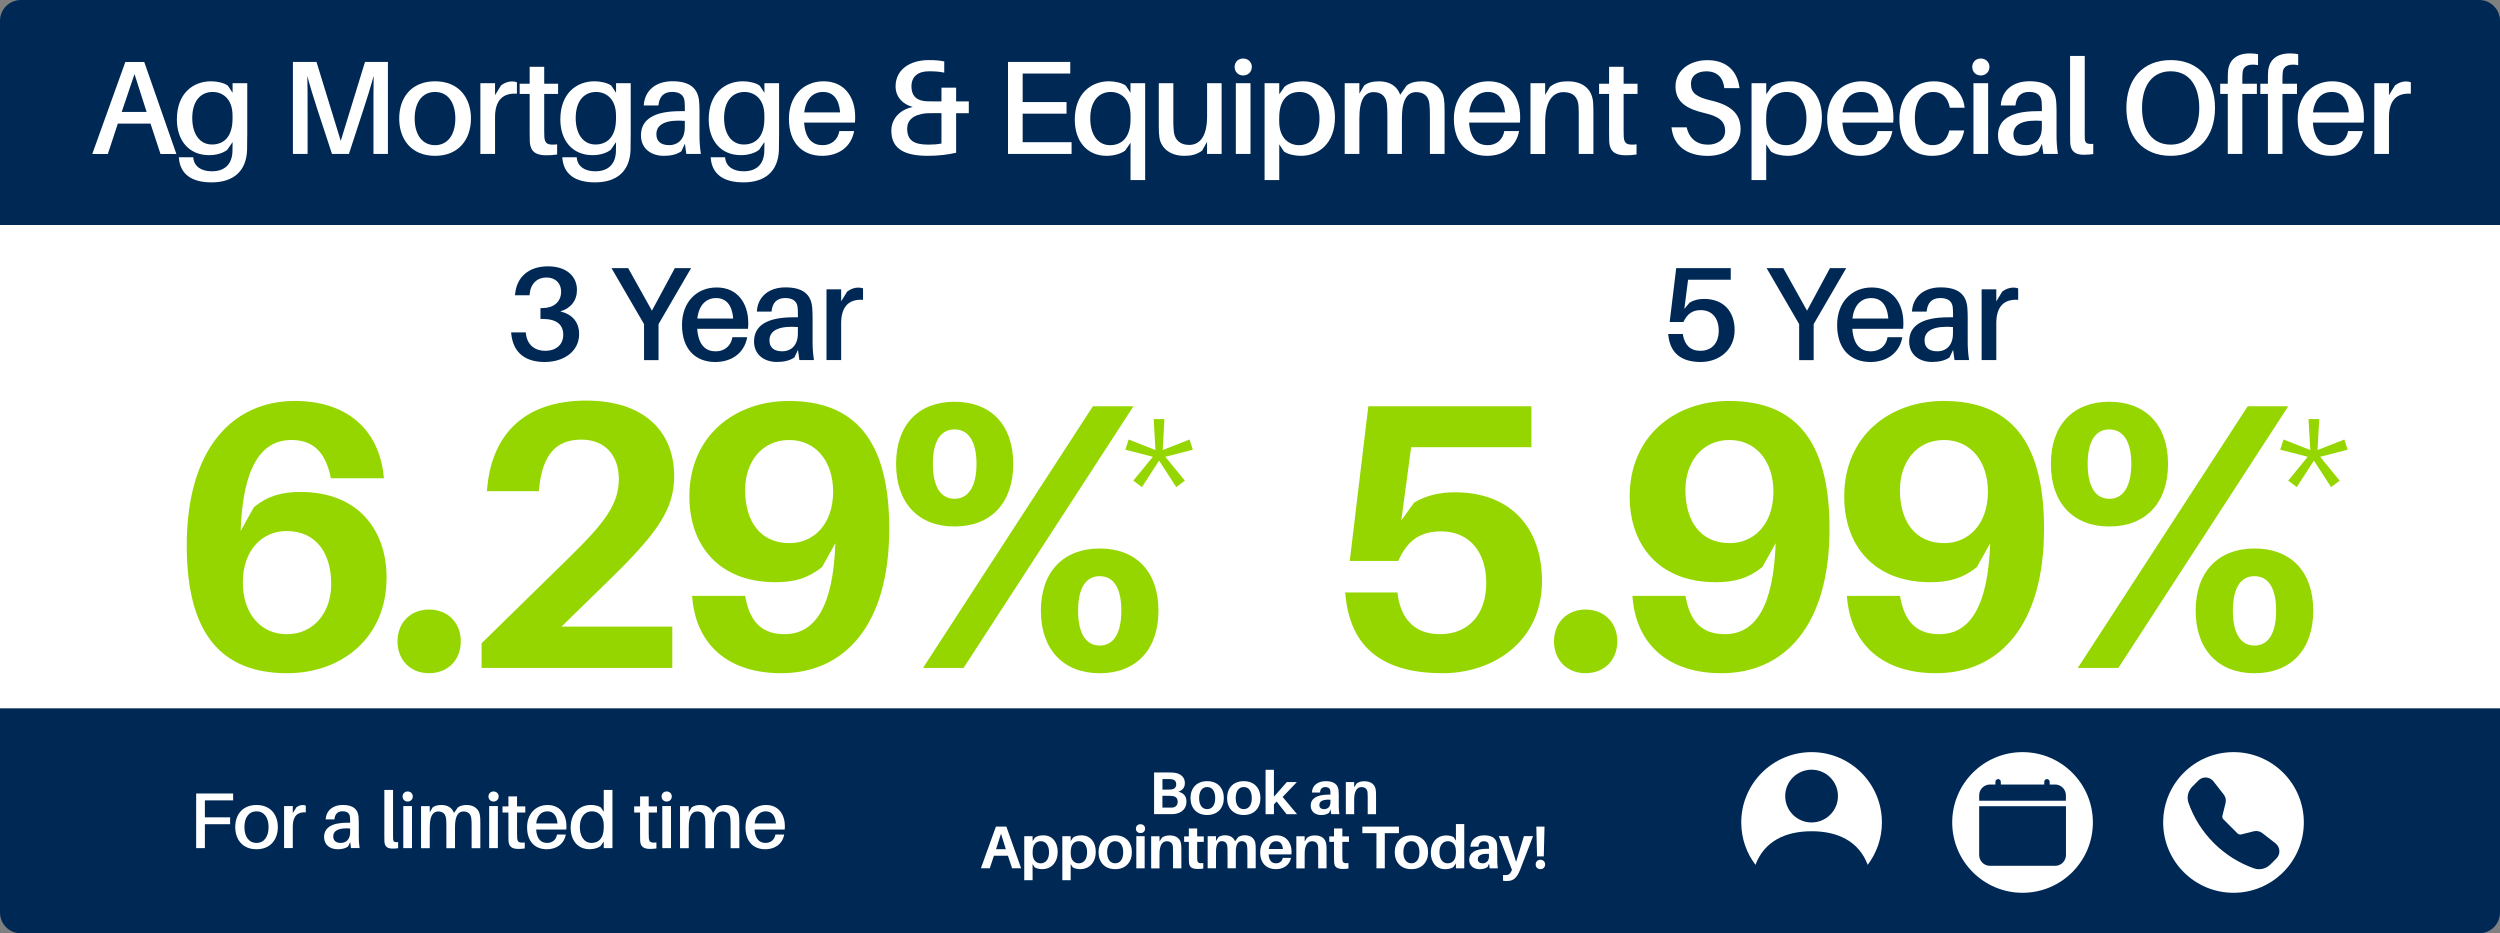
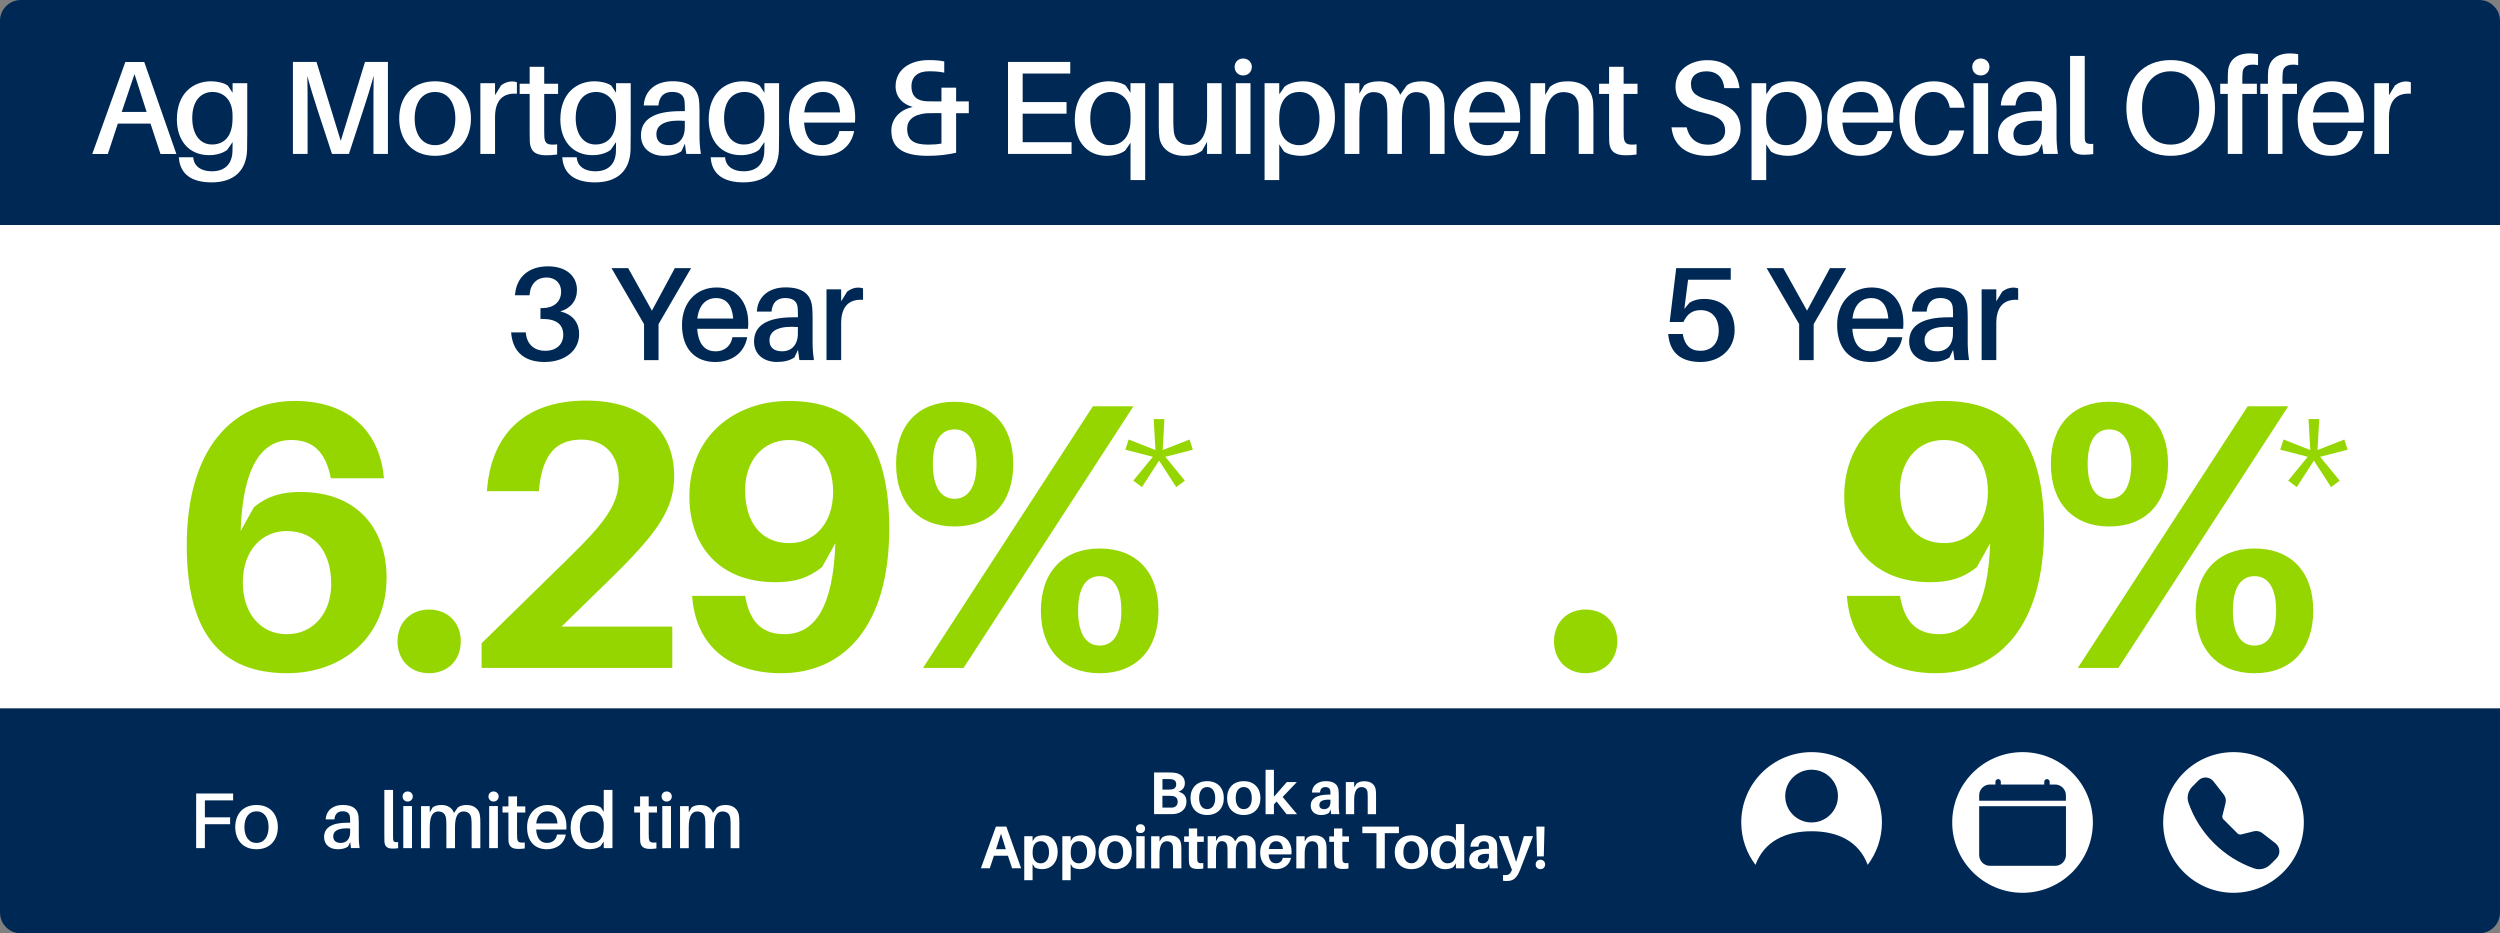
<svg xmlns="http://www.w3.org/2000/svg" version="1.1" x="0px" y="0px" viewBox="0 0 600 224" style="enable-background:new 0 0 600 224;" xml:space="preserve">
  <rect x="0" y="0" width="600" height="224" fill="#808080" stroke="none" />
  <style type="text/css">
	.st0{fill:#002855;}
	.st1{fill:#FFFFFF;}
	.st2{fill:#95D600;}
	.st3{display:none;}
	.st4{display:inline;}
</style>
  <g id="Image">
    <path class="st0" d="M595,224H5c-2.76,0-5-2.24-5-5V5c0-2.76,2.24-5,5-5h590c2.76,0,5,2.24,5,5v214C600,221.76,597.76,224,595,224z   " />
    <rect y="54" class="st1" width="600" height="116" />
    <g>
      <path class="st1" d="M49.17,196.16h6.06v1.65h-6.06v5.74h-2.09v-13.11h8.87v1.65h-6.78V196.16z" />
      <path class="st1" d="M66.68,198.5c0,2.94-1.73,5.32-5.11,5.32c-3.4,0-5.11-2.38-5.11-5.32c0-2.95,1.71-5.3,5.11-5.3    C64.95,193.2,66.68,195.56,66.68,198.5z M64.46,198.5c0-2.28-1.06-3.78-2.89-3.78c-1.84,0-2.91,1.5-2.91,3.78    c0,2.28,1.06,3.8,2.91,3.8C63.39,202.3,64.46,200.78,64.46,198.5z" />
-       <path class="st1" d="M73.39,193.33v1.63c-1.92-0.13-3.12,0.86-3.12,3.34v5.24h-2.09v-10.09h2.09v1.71l0.85-1.39    c0.46-0.36,1.04-0.57,1.56-0.57C72.97,193.22,73.18,193.26,73.39,193.33z" />
      <path class="st1" d="M84.05,202.09l-0.51,1.08c-0.68,0.48-1.56,0.65-2.51,0.65c-1.79,0-3.25-1.03-3.25-2.91    c0-2.24,1.79-3.46,5.6-3.46h0.65v-0.25c0-0.38,0-0.72-0.04-1.1c-0.06-0.82-0.57-1.39-1.77-1.39c-1.22,0-1.84,0.68-1.96,1.94h-2.09    c0.13-2.2,1.79-3.46,4.08-3.46c2.6,0,3.63,1.1,3.8,2.81c0.04,0.42,0.06,0.95,0.06,1.42v3.55c0,0.76,0.04,1.44,0.19,2.56h-2.07    L84.05,202.09z M84.03,199.77v-0.93c-2.45-0.19-4.05,0.36-4.05,1.9c0,1.06,0.7,1.56,1.8,1.56    C83.1,202.3,84.03,201.41,84.03,199.77z" />
      <path class="st1" d="M94.33,200.48c0,0.34,0,0.65,0.02,0.95c0.04,0.57,0.3,0.76,1.2,0.68v1.46c-0.42,0.06-0.89,0.09-1.37,0.09    c-1.1,0-1.84-0.4-1.92-1.69c-0.02-0.38-0.02-0.84-0.02-1.44v-10.94h2.09V200.48z" />
      <path class="st1" d="M99.07,191.15c0,0.7-0.53,1.22-1.23,1.22c-0.7,0-1.22-0.51-1.22-1.22c0-0.68,0.51-1.2,1.22-1.2    C98.54,189.95,99.07,190.46,99.07,191.15z M96.79,203.55v-10.09h2.09v10.09H96.79z" />
      <path class="st1" d="M115.28,197.46v6.1h-2.09v-5.34c0-0.76-0.02-1.31-0.08-1.82c-0.13-1.08-0.8-1.65-1.88-1.65    c-1.22,0-2.03,1.01-2.03,3.74v5.07h-2.07v-5.34c0-0.76-0.02-1.31-0.08-1.82c-0.15-1.08-0.8-1.65-1.88-1.65    c-1.23,0-2.03,1.01-2.03,3.74v5.07h-2.09v-10.09h2.09v1.5l0.68-1.18c0.53-0.42,1.23-0.59,2.15-0.59c1.6,0,2.6,0.8,2.98,1.92    l0.93-1.33c0.55-0.42,1.25-0.59,2.15-0.59c1.86,0,2.93,1.08,3.15,2.47C115.26,196.18,115.28,196.64,115.28,197.46z" />
      <path class="st1" d="M119.68,191.15c0,0.7-0.53,1.22-1.23,1.22c-0.7,0-1.22-0.51-1.22-1.22c0-0.68,0.51-1.2,1.22-1.2    C119.14,189.95,119.68,190.46,119.68,191.15z M117.4,203.55v-10.09h2.09v10.09H117.4z" />
      <path class="st1" d="M124.1,200.29c0,0.34,0,0.57,0.02,0.84c0.08,0.99,0.46,1.2,1.82,1.06v1.44c-0.53,0.08-1.03,0.11-1.54,0.11    c-1.58,0-2.26-0.59-2.36-1.92c-0.02-0.34-0.02-0.78-0.02-1.35V195h-1.42v-1.46h1.42v-2.41h2.07v2.41h1.98V195h-1.98V200.29z" />
      <path class="st1" d="M135.91,199.09h-7.24c0.17,2.41,1.27,3.21,2.64,3.21c1.22,0,2.17-0.74,2.37-2.01h2.11    c-0.44,2.39-2.36,3.53-4.56,3.53c-2.7,0-4.73-1.71-4.73-5.28c0-3.19,2.03-5.34,4.94-5.34c2.93,0,4.5,2.2,4.5,5.05    C135.95,198.44,135.95,198.73,135.91,199.09z M128.69,197.63h5.11c-0.15-1.86-0.97-2.91-2.43-2.91    C129.95,194.72,128.92,195.69,128.69,197.63z" />
      <path class="st1" d="M146.99,203.55h-2.09v-1.6l-0.76,1.1c-0.57,0.46-1.61,0.76-2.64,0.76c-2.89,0-4.54-2.19-4.54-5.15    c0-3.69,2.28-5.47,4.88-5.47c0.84,0,1.88,0.23,2.39,0.63l0.67,1.01v-5.24h2.09V203.55z M144.9,198.61v-0.53    c0-2.45-1.48-3.36-2.83-3.36c-1.65,0-2.91,1.27-2.91,3.78c0,2.18,1.01,3.8,2.81,3.8C143.55,202.3,144.9,201.31,144.9,198.61z" />
      <path class="st1" d="M155.7,200.29c0,0.34,0,0.57,0.02,0.84c0.08,0.99,0.46,1.2,1.82,1.06v1.44c-0.53,0.08-1.03,0.11-1.54,0.11    c-1.58,0-2.26-0.59-2.36-1.92c-0.02-0.34-0.02-0.78-0.02-1.35V195h-1.42v-1.46h1.42v-2.41h2.07v2.41h1.98V195h-1.98V200.29z" />
      <path class="st1" d="M161.23,191.15c0,0.7-0.53,1.22-1.23,1.22c-0.7,0-1.22-0.51-1.22-1.22c0-0.68,0.51-1.2,1.22-1.2    C160.7,189.95,161.23,190.46,161.23,191.15z M158.95,203.55v-10.09h2.09v10.09H158.95z" />
      <path class="st1" d="M177.44,197.46v6.1h-2.09v-5.34c0-0.76-0.02-1.31-0.08-1.82c-0.13-1.08-0.8-1.65-1.88-1.65    c-1.22,0-2.03,1.01-2.03,3.74v5.07h-2.07v-5.34c0-0.76-0.02-1.31-0.08-1.82c-0.15-1.08-0.8-1.65-1.88-1.65    c-1.23,0-2.03,1.01-2.03,3.74v5.07h-2.09v-10.09h2.09v1.5l0.68-1.18c0.53-0.42,1.23-0.59,2.15-0.59c1.6,0,2.6,0.8,2.98,1.92    l0.93-1.33c0.55-0.42,1.25-0.59,2.15-0.59c1.86,0,2.92,1.08,3.15,2.47C177.42,196.18,177.44,196.64,177.44,197.46z" />
-       <path class="st1" d="M188.33,199.09h-7.24c0.17,2.41,1.27,3.21,2.64,3.21c1.22,0,2.17-0.74,2.37-2.01h2.11    c-0.44,2.39-2.36,3.53-4.56,3.53c-2.7,0-4.73-1.71-4.73-5.28c0-3.19,2.03-5.34,4.94-5.34c2.93,0,4.5,2.2,4.5,5.05    C188.37,198.44,188.37,198.73,188.33,199.09z M181.11,197.63h5.11c-0.15-1.86-0.97-2.91-2.43-2.91    C182.37,194.72,181.34,195.69,181.11,197.63z" />
    </g>
    <g>
      <path class="st1" d="M284.75,192.41c0,1.86-1.41,2.74-2.74,2.93c-0.51,0.06-0.83,0.06-1.39,0.06h-3.64v-10h3.58    c0.51,0,0.8,0,1.29,0.06c1.62,0.2,2.52,1.15,2.52,2.49c0,1.03-0.55,1.71-1.55,2.06C284.12,190.34,284.75,191.12,284.75,192.41z     M278.98,189.5h1.51c0.25,0,0.48-0.01,0.71-0.04c0.73-0.12,1.09-0.52,1.09-1.25c0-0.75-0.46-1.12-1.13-1.2    c-0.23-0.03-0.49-0.04-0.72-0.04h-1.45V189.5z M282.65,192.43c0-0.93-0.57-1.32-1.29-1.39c-0.25-0.03-0.48-0.04-0.71-0.04h-1.67    v2.83h1.74c0.23,0,0.48,0,0.67-0.01C282.09,193.75,282.65,193.27,282.65,192.43z" />
      <path class="st1" d="M293.72,191.54c0,2.33-1.44,4.06-4,4.06c-2.57,0-4-1.73-4-4.06c0-2.35,1.44-4.06,4-4.06    C292.29,187.48,293.72,189.19,293.72,191.54z M291.65,191.54c0-1.67-0.73-2.65-1.93-2.65s-1.93,0.99-1.93,2.65    c0,1.65,0.72,2.65,1.93,2.65S291.65,193.19,291.65,191.54z" />
      <path class="st1" d="M302.5,191.54c0,2.33-1.44,4.06-4,4.06c-2.57,0-4-1.73-4-4.06c0-2.35,1.44-4.06,4-4.06    C301.06,187.48,302.5,189.19,302.5,191.54z M300.43,191.54c0-1.67-0.73-2.65-1.93-2.65s-1.93,0.99-1.93,2.65    c0,1.65,0.72,2.65,1.93,2.65S300.43,193.19,300.43,191.54z" />
      <path class="st1" d="M305.74,193.05v2.35h-2v-10.65h2v6.46l3.1-3.52h2.41l-3.42,3.58l3.46,4.13h-2.52l-2.39-3.04L305.74,193.05z" />
      <path class="st1" d="M319.34,194.27l-0.38,0.83c-0.54,0.36-1.19,0.51-1.91,0.51c-1.33,0-2.48-0.78-2.48-2.25    c0-1.7,1.45-2.65,4.25-2.65h0.49v-0.16c0-0.23,0-0.46-0.03-0.72c-0.06-0.54-0.41-0.93-1.19-0.93c-0.8,0-1.23,0.46-1.29,1.3    l-1.94,0.01c0.06-1.74,1.46-2.73,3.31-2.73c2.16,0,2.97,0.94,3.09,2.28c0.03,0.36,0.04,0.77,0.04,1.19v2.49    c0,0.58,0.03,1.1,0.15,1.96h-1.96L319.34,194.27z M319.31,192.56v-0.62c-1.59-0.12-2.67,0.25-2.67,1.26c0,0.68,0.46,1,1.17,1    C318.63,194.19,319.31,193.63,319.31,192.56z" />
      <path class="st1" d="M330.25,191.05v4.35h-2v-4.07c0-0.32,0-0.68-0.03-1.07c-0.06-0.81-0.51-1.36-1.48-1.36s-1.74,0.84-1.74,2.99    v3.52h-2v-7.71h2v1.25l0.59-0.91c0.55-0.39,1.12-0.54,1.86-0.54c1.64,0,2.58,0.81,2.74,2.16    C330.24,190.03,330.25,190.43,330.25,191.05z" />
      <path class="st1" d="M238.54,205.38l-1,3.01h-2.13l3.61-10h2.51l3.54,10h-2.17l-0.99-3.01H238.54z M239.05,203.8h2.35l-1.16-3.7    L239.05,203.8z" />
      <path class="st1" d="M253.84,204.4c0,2.78-1.71,4.2-3.7,4.2c-0.64,0-1.42-0.16-1.81-0.43l-0.51-0.8v3.87h-2v-10.55h2v1.17    l0.58-0.84c0.43-0.35,1.22-0.54,2-0.54C252.56,200.48,253.84,202.12,253.84,204.4z M251.77,204.53c0-1.58-0.75-2.64-1.94-2.64    c-1.1,0-2,0.68-2,2.57v0.36c0,1.75,1,2.38,1.93,2.38C250.91,207.19,251.77,206.31,251.77,204.53z" />
      <path class="st1" d="M262.98,204.4c0,2.78-1.71,4.2-3.7,4.2c-0.64,0-1.42-0.16-1.81-0.43l-0.51-0.8v3.87h-2v-10.55h2v1.17    l0.58-0.84c0.43-0.35,1.22-0.54,2-0.54C261.71,200.48,262.98,202.12,262.98,204.4z M260.91,204.53c0-1.58-0.75-2.64-1.94-2.64    c-1.1,0-2,0.68-2,2.57v0.36c0,1.75,1,2.38,1.93,2.38C260.05,207.19,260.91,206.31,260.91,204.53z" />
      <path class="st1" d="M271.65,204.54c0,2.33-1.44,4.06-4,4.06c-2.57,0-4-1.73-4-4.06c0-2.35,1.44-4.06,4-4.06    C270.21,200.48,271.65,202.19,271.65,204.54z M269.57,204.54c0-1.67-0.73-2.65-1.93-2.65s-1.93,0.99-1.93,2.65    c0,1.65,0.72,2.65,1.93,2.65S269.57,206.19,269.57,204.54z" />
      <path class="st1" d="M274.82,198.87c0,0.64-0.45,1.06-1.1,1.06s-1.1-0.42-1.1-1.06c0-0.62,0.45-1.06,1.1-1.06    S274.82,198.25,274.82,198.87z M272.72,208.4v-7.71h2v7.71H272.72z" />
      <path class="st1" d="M283.53,204.05v4.35h-2v-4.07c0-0.32,0-0.68-0.03-1.07c-0.06-0.81-0.51-1.36-1.48-1.36s-1.74,0.84-1.74,2.99    v3.52h-2v-7.71h2v1.25l0.59-0.91c0.55-0.39,1.12-0.54,1.86-0.54c1.64,0,2.58,0.81,2.74,2.16    C283.52,203.03,283.53,203.43,283.53,204.05z" />
      <path class="st1" d="M287.33,205.63c0,0.26,0,0.48,0.01,0.68c0.06,0.75,0.33,0.93,1.45,0.84v1.3c-0.45,0.07-0.87,0.1-1.32,0.1    c-1.49,0-2.03-0.49-2.12-1.58c-0.03-0.35-0.03-0.68-0.03-1.12v-3.8h-1.13v-1.32h1.13v-1.9h2v1.9h1.59v1.32h-1.59V205.63z" />
      <path class="st1" d="M301.37,203.8v4.59h-2v-4.02c0-0.45-0.01-0.87-0.06-1.26c-0.1-0.8-0.54-1.23-1.3-1.23    c-0.9,0-1.41,0.77-1.41,2.55v3.96h-1.99v-4.02c0-0.45-0.01-0.87-0.06-1.26c-0.1-0.8-0.55-1.23-1.32-1.23    c-0.9,0-1.39,0.77-1.39,2.55v3.96h-2v-7.71h2v1.17l0.57-0.93c0.44-0.3,0.94-0.45,1.64-0.45c1.26,0,2.06,0.62,2.36,1.46l0.75-1.02    c0.44-0.3,0.96-0.45,1.65-0.45c1.46,0,2.3,0.86,2.48,1.91C301.35,202.79,301.37,203.18,301.37,203.8z" />
      <path class="st1" d="M309.94,205.06h-5.48c0.13,1.62,0.86,2.13,1.78,2.13c0.85,0,1.48-0.48,1.61-1.3h2    c-0.39,1.8-1.84,2.71-3.65,2.71c-2.12,0-3.75-1.32-3.75-4.03c0-2.36,1.55-4.09,3.91-4.09s3.61,1.8,3.61,3.9    C309.97,204.57,309.97,204.8,309.94,205.06z M304.52,203.76h3.39c-0.13-1.22-0.68-1.87-1.64-1.87    C305.34,201.89,304.69,202.48,304.52,203.76z" />
      <path class="st1" d="M318.37,204.05v4.35h-2v-4.07c0-0.32,0-0.68-0.03-1.07c-0.06-0.81-0.51-1.36-1.48-1.36s-1.74,0.84-1.74,2.99    v3.52h-2v-7.71h2v1.25l0.59-0.91c0.55-0.39,1.12-0.54,1.86-0.54c1.64,0,2.58,0.81,2.74,2.16    C318.35,203.03,318.37,203.43,318.37,204.05z" />
      <path class="st1" d="M322.17,205.63c0,0.26,0,0.48,0.01,0.68c0.06,0.75,0.33,0.93,1.45,0.84v1.3c-0.45,0.07-0.87,0.1-1.32,0.1    c-1.49,0-2.03-0.49-2.12-1.58c-0.03-0.35-0.03-0.68-0.03-1.12v-3.8h-1.13v-1.32h1.13v-1.9h2v1.9h1.59v1.32h-1.59V205.63z" />
      <path class="st1" d="M332.35,199.96v8.44h-2v-8.44h-3.39v-1.57h8.78v1.57H332.35z" />
      <path class="st1" d="M342.74,204.54c0,2.33-1.44,4.06-4,4.06c-2.57,0-4-1.73-4-4.06c0-2.35,1.44-4.06,4-4.06    C341.31,200.48,342.74,202.19,342.74,204.54z M340.67,204.54c0-1.67-0.72-2.65-1.93-2.65c-1.2,0-1.93,0.99-1.93,2.65    c0,1.65,0.72,2.65,1.93,2.65C339.95,207.19,340.67,206.19,340.67,204.54z" />
      <path class="st1" d="M351.42,208.4h-2v-1.19l-0.58,0.86c-0.43,0.33-1.22,0.54-2,0.54c-2.16,0-3.44-1.64-3.44-3.91    c0-2.8,1.71-4.2,3.7-4.2c0.64,0,1.42,0.16,1.81,0.44l0.51,0.8v-3.97h2V208.4z M349.42,204.63v-0.38c0-1.74-1-2.36-1.93-2.36    c-1.16,0-2.02,0.88-2.02,2.67c0,1.58,0.75,2.64,1.94,2.64C348.53,207.19,349.42,206.51,349.42,204.63z" />
      <path class="st1" d="M357.38,207.27l-0.38,0.83c-0.54,0.36-1.19,0.51-1.91,0.51c-1.33,0-2.48-0.78-2.48-2.25    c0-1.7,1.45-2.65,4.25-2.65h0.49v-0.16c0-0.23,0-0.46-0.03-0.72c-0.06-0.54-0.41-0.93-1.19-0.93c-0.8,0-1.23,0.46-1.29,1.3    l-1.94,0.01c0.06-1.74,1.46-2.73,3.3-2.73c2.16,0,2.97,0.94,3.09,2.28c0.03,0.36,0.04,0.77,0.04,1.19v2.49    c0,0.58,0.03,1.1,0.15,1.96h-1.96L357.38,207.27z M357.35,205.56v-0.62c-1.59-0.12-2.67,0.25-2.67,1.26c0,0.68,0.46,1,1.17,1    C356.67,207.19,357.35,206.63,357.35,205.56z" />
      <path class="st1" d="M364.85,208.69c-0.81,2.09-1.65,2.75-3.22,2.75c-0.36,0-0.61-0.01-0.9-0.06v-1.38    c0.2,0.03,0.39,0.03,0.59,0.03c0.68,0,1.13-0.26,1.45-1.03l0.1-0.25l-3.15-8.07h2.23l1.91,6.19l1.88-6.19h2.19L364.85,208.69z" />
      <path class="st1" d="M370.83,207.47c0,0.67-0.48,1.13-1.14,1.13c-0.65,0-1.13-0.46-1.13-1.13s0.48-1.13,1.13-1.13    C370.35,206.34,370.83,206.8,370.83,207.47z M368.89,205.54l-0.17-7.15h1.96l-0.17,7.15H368.89z" />
    </g>
    <g>
      <path class="st1" d="M434.78,180.51c-9.32,0-16.88,7.56-16.88,16.88c0,3.82,1.27,7.35,3.42,10.18h0.02    c-0.01-0.01-0.02-0.02-0.02-0.03c2.16-5.74,7.31-8.04,13.46-8.04c6.15,0,11.3,2.3,13.46,8.04c-0.01,0.01-0.02,0.02-0.03,0.03h0.03    c2.14-2.83,3.42-6.36,3.42-10.18C451.66,188.07,444.11,180.51,434.78,180.51z M434.78,197.39c-3.5,0-6.33-2.83-6.33-6.33    c0-3.5,2.83-6.33,6.33-6.33c3.5,0,6.33,2.83,6.33,6.33C441.11,194.55,438.28,197.39,434.78,197.39z" />
      <path class="st1" d="M485.41,180.51c-9.32,0-16.88,7.56-16.88,16.88s7.56,16.88,16.88,16.88s16.88-7.56,16.88-16.88    S494.74,180.51,485.41,180.51z M495.83,205.2c0,1.44-1.17,2.6-2.6,2.6H477.6c-1.44,0-2.6-1.17-2.6-2.6v-11.72h20.83V205.2z     M495.83,192.18H475v-1.3c0-1.44,1.17-2.6,2.6-2.6h1.3v-0.65c0-0.36,0.29-0.65,0.65-0.65s0.65,0.29,0.65,0.65v0.65h10.42v-0.65    c0-0.36,0.29-0.65,0.65-0.65s0.65,0.29,0.65,0.65v0.65h1.3c1.44,0,2.6,1.17,2.6,2.6V192.18z" />
      <path class="st1" d="M536.04,180.51c-9.32,0-16.88,7.56-16.88,16.88s7.56,16.88,16.88,16.88c9.32,0,16.88-7.56,16.88-16.88    S545.36,180.51,536.04,180.51z M546.35,206.02l-1.42,1.42c-1.02,1.02-2.54,1.47-3.96,0.97c-3.63-1.28-6.93-3.36-9.65-6.08    c-2.73-2.72-4.81-6.02-6.08-9.65c-0.5-1.42-0.05-2.94,0.97-3.96l1.42-1.42c0.94-0.94,2.46-0.94,3.4,0    c0.07,0.07,0.14,0.14,0.2,0.22l2.47,3.17c0.45,0.58,0.61,1.34,0.43,2.06l-0.75,3.01c-0.08,0.32,0.01,0.65,0.24,0.88l3.38,3.38    c0.23,0.23,0.57,0.32,0.89,0.24l3.01-0.75c0.72-0.18,1.47-0.02,2.06,0.43l3.17,2.47C547.27,203.31,547.37,205,546.35,206.02z" />
    </g>
    <g>
      <g>
        <path class="st0" d="M416.31,79.2c0,4.93-3.9,7.68-8.13,7.68c-4.64,0-7.33-2.11-7.78-6.4l-0.03-0.32h3.52l0.03,0.32     c0.45,2.27,1.7,3.71,4.16,3.71c2.72,0,4.42-1.82,4.42-4.83c0-2.98-1.6-4.93-4.32-4.93c-1.89,0-3.2,0.8-4.16,2.85h-3.3l1.57-12.93     h13.09v2.78h-10.24l-0.9,7.01l1.25-1.5c1.02-0.61,2.14-0.9,3.46-0.9C413.75,71.74,416.31,74.84,416.31,79.2z" />
        <path class="st0" d="M435.29,86.43h-3.49v-8.64l-7.81-13.44h4l5.7,10.21l5.5-10.21h3.9l-7.81,13.44V86.43z" />
        <path class="st0" d="M456.75,78.91h-12.19c0.29,4.06,2.14,5.41,4.45,5.41c2.05,0,3.65-1.25,4-3.39h3.55     c-0.74,4.03-3.97,5.95-7.68,5.95c-4.54,0-7.97-2.88-7.97-8.9c0-5.38,3.42-8.99,8.32-8.99c4.93,0,7.58,3.71,7.58,8.51     C456.81,77.82,456.81,78.3,456.75,78.91z M444.59,76.44h8.61c-0.26-3.14-1.63-4.9-4.1-4.9C446.7,71.55,444.97,73.18,444.59,76.44     z" />
        <path class="st0" d="M468.75,83.96l-0.86,1.82c-1.15,0.8-2.62,1.09-4.22,1.09c-3.01,0-5.47-1.73-5.47-4.9     c0-3.78,3.01-5.82,9.44-5.82h1.09v-0.42c0-0.64,0-1.22-0.06-1.86c-0.1-1.38-0.96-2.34-2.98-2.34c-2.05,0-3.1,1.15-3.3,3.26h-3.52     c0.22-3.71,3.01-5.82,6.88-5.82c4.38,0,6.11,1.86,6.4,4.74c0.06,0.7,0.1,1.6,0.1,2.4v5.98c0,1.28,0.06,2.43,0.32,4.32h-3.49     L468.75,83.96z M468.71,80.06v-1.57c-4.13-0.32-6.82,0.61-6.82,3.2c0,1.79,1.18,2.62,3.04,2.62     C467.15,84.32,468.71,82.81,468.71,80.06z" />
        <path class="st0" d="M484.36,69.21v2.75c-3.23-0.22-5.25,1.44-5.25,5.63v8.83h-3.52V69.44h3.52v2.88l1.44-2.34     c0.77-0.61,1.76-0.96,2.62-0.96C483.66,69.02,484.01,69.08,484.36,69.21z" />
      </g>
      <g>
-         <path class="st2" d="M370.08,139.46c0,14.38-11.56,22.11-23.84,22.11c-14.01,0-22.02-5.82-23.3-18.47l-0.09-0.91h12.56l0.09,0.91     c0.91,5.55,4.1,9.1,10.1,9.1c7.01,0,11.1-4.92,11.1-12.29s-4-12.38-10.83-12.38c-4.91,0-8.1,2.09-10.28,7.1h-11.65l4.46-37.13     h39.13v9.83h-28.85l-2.37,17.56l3.09-4.28c2.91-1.73,6.19-2.46,9.83-2.46C362.44,118.17,370.08,126.54,370.08,139.46z" />
        <path class="st2" d="M388.15,153.93c0,4.46-3.09,7.64-7.64,7.64c-4.46,0-7.55-3.19-7.55-7.64s3.09-7.64,7.55-7.64     C385.06,146.29,388.15,149.47,388.15,153.93z" />
-         <path class="st2" d="M439.09,126.9c0,23.3-10.83,34.67-25.94,34.67c-12.74,0-20.2-6.83-21.29-17.65l-0.09-0.91h12.74l0.18,0.91     c1.18,5.64,4.1,8.28,9.28,8.28c7.19,0,11.65-6.37,12.19-21.84l-3.19,5.73c-3.37,2.73-6.73,3.64-11.19,3.64     c-13.74,0-20.66-9.01-20.66-20.57c0-14.56,10.92-22.93,23.84-22.93C430.71,96.23,439.09,105.52,439.09,126.9z M425.62,117.98     c0-7.19-4.1-12.38-10.56-12.38c-6.55,0-10.56,5.28-10.56,12.01c0,7.28,3.46,12.74,10.65,12.74     C420.79,130.36,425.62,125.99,425.62,117.98z" />
        <path class="st2" d="M490.57,126.9c0,23.3-10.83,34.67-25.94,34.67c-12.74,0-20.2-6.83-21.29-17.65l-0.09-0.91h12.74l0.18,0.91     c1.18,5.64,4.1,8.28,9.28,8.28c7.19,0,11.65-6.37,12.2-21.84l-3.19,5.73c-3.37,2.73-6.73,3.64-11.19,3.64     c-13.74,0-20.66-9.01-20.66-20.57c0-14.56,10.92-22.93,23.84-22.93C482.2,96.23,490.57,105.52,490.57,126.9z M477.1,117.98     c0-7.19-4.09-12.38-10.56-12.38c-6.55,0-10.56,5.28-10.56,12.01c0,7.28,3.46,12.74,10.65,12.74     C472.28,130.36,477.1,125.99,477.1,117.98z" />
        <path class="st2" d="M520.33,111.34c0,9.37-5.37,15.02-14.11,15.02c-8.64,0-14.01-5.64-14.01-15.02     c0-9.37,5.37-14.92,14.01-14.92C514.96,96.42,520.33,101.97,520.33,111.34z M498.67,160.3l40.77-62.79h9.74l-40.77,62.79H498.67z      M501.04,111.34c0,5.37,1.82,8.37,5.19,8.37s5.28-3,5.28-8.37s-1.91-8.28-5.28-8.28S501.04,105.97,501.04,111.34z M555.18,146.56     c0,9.37-5.37,15.02-14.11,15.02c-8.65,0-14.11-5.64-14.11-15.02s5.46-14.92,14.11-14.92     C549.81,131.63,555.18,137.19,555.18,146.56z M535.89,146.56c0,5.37,1.82,8.37,5.19,8.37s5.19-3,5.19-8.37s-1.82-8.28-5.19-8.28     S535.89,141.19,535.89,146.56z" />
        <path class="st2" d="M562.64,105.48l0.79,2.45l-6.6,1.7l4.69,5.73l-2.07,1.54l-4.11-6.35l-4.11,6.35l-2.07-1.54l4.69-5.73     l-6.6-1.7l0.79-2.45l6.43,2.53l-0.42-7.43h2.57l-0.42,7.43L562.64,105.48z" />
      </g>
    </g>
    <g>
      <g>
        <path class="st0" d="M138.99,80.19c0,4.13-3.65,6.69-8.26,6.69c-4.54,0-7.55-2.11-8.03-6.78l-0.03-0.32h3.52l0.03,0.32     c0.32,2.72,2.18,4.1,4.67,4.1c2.53,0,4.29-1.47,4.29-3.84c0-2.43-1.57-3.78-4.83-3.81h-0.64v-2.59l0.64-0.03     c2.5-0.03,4.32-1.47,4.32-3.94c0-2.02-1.38-3.39-3.52-3.39c-2.18,0-3.78,1.41-4.03,3.94l-0.03,0.32h-3.49l0.03-0.32     c0.38-3.94,3.14-6.62,7.9-6.62c4.42,0,6.94,2.4,6.94,5.66c0,2.56-1.5,4.45-4,5.15C137.32,75.42,138.99,77.28,138.99,80.19z" />
        <path class="st0" d="M158.06,86.43h-3.49v-8.64l-7.81-13.44h4l5.7,10.21l5.5-10.21h3.9l-7.81,13.44V86.43z" />
        <path class="st0" d="M179.52,78.91h-12.19c0.29,4.06,2.14,5.41,4.45,5.41c2.05,0,3.65-1.25,4-3.39h3.55     c-0.74,4.03-3.97,5.95-7.68,5.95c-4.54,0-7.97-2.88-7.97-8.9c0-5.38,3.42-8.99,8.32-8.99c4.93,0,7.58,3.71,7.58,8.51     C179.58,77.82,179.58,78.3,179.52,78.91z M167.36,76.44h8.61c-0.26-3.14-1.63-4.9-4.1-4.9     C169.47,71.55,167.74,73.18,167.36,76.44z" />
        <path class="st0" d="M191.52,83.96l-0.86,1.82c-1.15,0.8-2.62,1.09-4.22,1.09c-3.01,0-5.47-1.73-5.47-4.9     c0-3.78,3.01-5.82,9.44-5.82h1.09v-0.42c0-0.64,0-1.22-0.06-1.86c-0.1-1.38-0.96-2.34-2.98-2.34c-2.05,0-3.1,1.15-3.3,3.26h-3.52     c0.22-3.71,3.01-5.82,6.88-5.82c4.38,0,6.11,1.86,6.4,4.74c0.06,0.7,0.1,1.6,0.1,2.4v5.98c0,1.28,0.06,2.43,0.32,4.32h-3.49     L191.52,83.96z M191.49,80.06v-1.57c-4.13-0.32-6.82,0.61-6.82,3.2c0,1.79,1.18,2.62,3.04,2.62     C189.92,84.32,191.49,82.81,191.49,80.06z" />
        <path class="st0" d="M207.13,69.21v2.75c-3.23-0.22-5.25,1.44-5.25,5.63v8.83h-3.52V69.44h3.52v2.88l1.44-2.34     c0.77-0.61,1.76-0.96,2.62-0.96C206.43,69.02,206.78,69.08,207.13,69.21z" />
      </g>
      <g>
        <path class="st2" d="M92.78,138.64c0,14.56-10.92,22.93-23.84,22.93c-15.74,0-24.12-9.37-24.12-30.67     c0-23.3,11.1-34.67,25.94-34.67c12.47,0,20.02,6.82,21.29,17.65l0.09,0.91H79.4l-0.18-0.91c-1.37-5.64-4.28-8.28-9.28-8.28     c-7.19,0-11.65,6.37-12.19,21.84l3.19-5.73c3.37-2.73,6.73-3.64,11.19-3.64C85.86,118.08,92.78,127.08,92.78,138.64z      M79.49,140.19c0-7.37-3.55-12.74-10.74-12.74c-5.64,0-10.47,4.37-10.47,12.38c0,7.19,4.1,12.38,10.56,12.38     C75.39,152.2,79.49,146.92,79.49,140.19z" />
        <path class="st2" d="M110.59,153.93c0,4.46-3.09,7.64-7.64,7.64c-4.46,0-7.55-3.19-7.55-7.64s3.09-7.64,7.55-7.64     C107.5,146.29,110.59,149.47,110.59,153.93z" />
        <path class="st2" d="M161.35,150.38v9.92h-45.77v-5.92l21.11-20.66c8.46-8.28,11.83-12.74,11.83-18.75     c0-5.55-3.19-9.46-9.01-9.46c-6.28,0-9.28,3.91-10.1,11.47l-0.09,0.91h-12.47l0.09-0.91c1.27-13.47,9.65-20.84,23.75-20.84     c13.83,0,21.11,7.37,21.11,18.11c0,7.92-3.91,13.56-15.38,24.75l-11.65,11.38H161.35z" />
        <path class="st2" d="M213.42,126.9c0,23.3-10.83,34.67-25.94,34.67c-12.74,0-20.2-6.83-21.29-17.65l-0.09-0.91h12.74l0.18,0.91     c1.18,5.64,4.1,8.28,9.28,8.28c7.19,0,11.65-6.37,12.19-21.84l-3.19,5.73c-3.37,2.73-6.73,3.64-11.19,3.64     c-13.74,0-20.66-9.01-20.66-20.57c0-14.56,10.92-22.93,23.84-22.93C205.05,96.23,213.42,105.52,213.42,126.9z M199.95,117.98     c0-7.19-4.09-12.38-10.56-12.38c-6.55,0-10.56,5.28-10.56,12.01c0,7.28,3.46,12.74,10.65,12.74     C195.13,130.36,199.95,125.99,199.95,117.98z" />
        <path class="st2" d="M243.18,111.34c0,9.37-5.37,15.02-14.11,15.02c-8.65,0-14.01-5.64-14.01-15.02     c0-9.37,5.37-14.92,14.01-14.92C237.81,96.42,243.18,101.97,243.18,111.34z M221.52,160.3l40.77-62.79h9.74l-40.77,62.79H221.52z      M223.89,111.34c0,5.37,1.82,8.37,5.19,8.37s5.28-3,5.28-8.37s-1.91-8.28-5.28-8.28S223.89,105.97,223.89,111.34z M278.03,146.56     c0,9.37-5.37,15.02-14.11,15.02c-8.65,0-14.11-5.64-14.11-15.02s5.46-14.92,14.11-14.92     C272.66,131.63,278.03,137.19,278.03,146.56z M258.74,146.56c0,5.37,1.82,8.37,5.19,8.37s5.19-3,5.19-8.37s-1.82-8.28-5.19-8.28     S258.74,141.19,258.74,146.56z" />
        <path class="st2" d="M285.49,105.48l0.79,2.45l-6.6,1.7l4.69,5.73l-2.08,1.54l-4.11-6.35l-4.11,6.35l-2.08-1.54l4.69-5.73     l-6.6-1.7l0.79-2.45l6.43,2.53l-0.41-7.43h2.57l-0.41,7.43L285.49,105.48z" />
      </g>
    </g>
    <g>
      <path class="st1" d="M28.28,29.66l-2.4,7.3h-3.74l7.94-22.08h4.54l7.71,22.08h-3.81l-2.4-7.3H28.28z M35.19,26.87l-2.91-9.09    l-3.07,9.09H35.19z" />
      <path class="st1" d="M59.33,32.73c0,1.06,0,2.37-0.03,3.3c-0.19,5.15-3.39,7.74-8.51,7.74c-4.9,0-7.49-2.05-7.84-5.7l-0.03-0.32    h3.46l0.03,0.29c0.22,1.82,1.79,3.07,4.42,3.07c3.07,0,4.83-1.66,4.96-4.7c0.03-0.74,0.03-1.34,0.03-1.95V34.1l-1.28,1.86    c-0.96,0.77-2.62,1.28-4.35,1.28c-4.9,0-7.74-3.58-7.74-8.58c0-6.21,3.84-9.15,8.22-9.15c1.41,0,3.17,0.38,4.03,1.06l1.12,1.7    v-2.3h3.52V32.73z M55.81,28.47v-0.74c0-4.13-2.5-5.66-4.77-5.66c-2.78,0-4.9,2.05-4.9,6.27c0,3.68,1.7,6.34,4.74,6.34    C53.54,34.68,55.81,33.02,55.81,28.47z" />
      <path class="st1" d="M93.12,36.95h-3.49V26.1c0-2.53,0-5.57,0.06-7.9c-0.64,2.34-1.57,5.38-2.4,7.87l-3.55,10.88h-4.06L76.1,26.04    c-0.8-2.46-1.73-5.47-2.34-7.81c0.06,2.37,0.06,5.34,0.06,7.87v10.85H70.3V14.87h5.66l5.82,18.94l5.82-18.94h5.5V36.95z" />
      <path class="st1" d="M113.03,28.44c0,4.96-2.91,8.96-8.61,8.96c-5.73,0-8.61-4-8.61-8.96c0-4.96,2.88-8.93,8.61-8.93    C110.11,19.51,113.03,23.48,113.03,28.44z M109.28,28.44c0-3.84-1.79-6.37-4.86-6.37c-3.1,0-4.9,2.53-4.9,6.37    c0,3.84,1.79,6.4,4.9,6.4C107.49,34.84,109.28,32.28,109.28,28.44z" />
      <path class="st1" d="M124.06,19.74v2.75c-3.23-0.22-5.25,1.44-5.25,5.63v8.83h-3.52V19.96h3.52v2.88l1.44-2.34    c0.77-0.61,1.76-0.96,2.62-0.96C123.36,19.55,123.71,19.61,124.06,19.74z" />
      <path class="st1" d="M130.61,31.45c0,0.58,0,0.96,0.03,1.41c0.13,1.66,0.77,2.02,3.07,1.79v2.43c-0.9,0.13-1.73,0.19-2.59,0.19    c-2.66,0-3.81-0.99-3.97-3.23c-0.03-0.58-0.03-1.31-0.03-2.27v-9.22h-2.4v-2.46h2.4v-4.06h3.49v4.06h3.33v2.46h-3.33V31.45z" />
      <path class="st1" d="M151.36,32.73c0,1.06,0,2.37-0.03,3.3c-0.19,5.15-3.39,7.74-8.51,7.74c-4.9,0-7.49-2.05-7.84-5.7l-0.03-0.32    h3.46l0.03,0.29c0.22,1.82,1.79,3.07,4.42,3.07c3.07,0,4.83-1.66,4.96-4.7c0.03-0.74,0.03-1.34,0.03-1.95V34.1l-1.28,1.86    c-0.96,0.77-2.62,1.28-4.35,1.28c-4.9,0-7.74-3.58-7.74-8.58c0-6.21,3.84-9.15,8.22-9.15c1.41,0,3.17,0.38,4.03,1.06l1.12,1.7    v-2.3h3.52V32.73z M147.84,28.47v-0.74c0-4.13-2.5-5.66-4.77-5.66c-2.78,0-4.9,2.05-4.9,6.27c0,3.68,1.7,6.34,4.74,6.34    C145.57,34.68,147.84,33.02,147.84,28.47z" />
      <path class="st1" d="M164.38,34.49l-0.86,1.82c-1.15,0.8-2.62,1.09-4.22,1.09c-3.01,0-5.47-1.73-5.47-4.9    c0-3.78,3.01-5.82,9.44-5.82h1.09v-0.42c0-0.64,0-1.22-0.06-1.86c-0.1-1.38-0.96-2.34-2.98-2.34c-2.05,0-3.1,1.15-3.3,3.26h-3.52    c0.22-3.71,3.01-5.82,6.88-5.82c4.38,0,6.11,1.86,6.4,4.74c0.06,0.7,0.1,1.6,0.1,2.4v5.98c0,1.28,0.06,2.43,0.32,4.32h-3.49    L164.38,34.49z M164.35,30.58v-1.57c-4.13-0.32-6.82,0.61-6.82,3.2c0,1.79,1.18,2.62,3.04,2.62    C162.78,34.84,164.35,33.34,164.35,30.58z" />
      <path class="st1" d="M186.97,32.73c0,1.06,0,2.37-0.03,3.3c-0.19,5.15-3.39,7.74-8.51,7.74c-4.9,0-7.49-2.05-7.84-5.7l-0.03-0.32    h3.46l0.03,0.29c0.22,1.82,1.79,3.07,4.42,3.07c3.07,0,4.83-1.66,4.96-4.7c0.03-0.74,0.03-1.34,0.03-1.95V34.1l-1.28,1.86    c-0.96,0.77-2.62,1.28-4.35,1.28c-4.9,0-7.74-3.58-7.74-8.58c0-6.21,3.84-9.15,8.22-9.15c1.41,0,3.17,0.38,4.03,1.06l1.12,1.7    v-2.3h3.52V32.73z M183.45,28.47v-0.74c0-4.13-2.5-5.66-4.77-5.66c-2.78,0-4.9,2.05-4.9,6.27c0,3.68,1.7,6.34,4.74,6.34    C181.18,34.68,183.45,33.02,183.45,28.47z" />
      <path class="st1" d="M205.18,29.43h-12.19c0.29,4.06,2.14,5.41,4.45,5.41c2.05,0,3.65-1.25,4-3.39h3.55    c-0.74,4.03-3.97,5.95-7.68,5.95c-4.54,0-7.97-2.88-7.97-8.9c0-5.38,3.42-8.99,8.32-8.99c4.93,0,7.58,3.71,7.58,8.51    C205.25,28.34,205.25,28.82,205.18,29.43z M193.02,26.97h8.61c-0.26-3.14-1.63-4.9-4.1-4.9    C195.13,22.07,193.41,23.71,193.02,26.97z" />
      <path class="st1" d="M232.51,27.16h-3.04v9.5c-1.98,0.45-4.26,0.74-6.72,0.74c-5.15,0-8.83-1.34-8.83-6.02    c0-2.82,1.98-5.06,5.15-5.7c-2.43-0.64-4.13-2.43-4.13-4.96c0-3.84,3.2-6.3,8-6.3c1.5,0,2.56,0.1,3.68,0.32v2.69    c-1.31-0.26-2.27-0.32-3.71-0.32c-2.66,0-4.16,1.34-4.16,3.58c0,2.66,1.6,3.52,3.68,3.62c0.58,0.03,1.28,0.03,1.95,0.03h1.57v-3.3    h3.52v3.3h3.04V27.16z M222.81,34.71c1.22,0,2.02-0.06,3.14-0.26v-7.3h-1.7c-0.7,0-1.25,0-1.89,0.03    c-3.26,0.29-4.64,1.76-4.64,3.68C217.73,33.72,219.36,34.71,222.81,34.71z" />
      <path class="st1" d="M257.18,36.95h-15.26V14.87h14.94v2.78h-11.42v6.85h10.53v2.78h-10.53v6.85h11.74V36.95z" />
      <path class="st1" d="M274.85,43.22h-3.52v-8.96l-1.28,1.86c-0.96,0.77-2.72,1.28-4.45,1.28c-4.86,0-7.65-3.68-7.65-8.67    c0-6.21,3.84-9.22,8.22-9.22c1.41,0,3.17,0.38,4.03,1.06l1.12,1.7v-2.3h3.52V43.22z M271.33,28.63v-0.9c0-4.13-2.5-5.66-4.77-5.66    c-2.78,0-4.9,2.14-4.9,6.37c0,3.68,1.7,6.4,4.74,6.4C269.06,34.84,271.33,33.18,271.33,28.63z" />
      <path class="st1" d="M293.18,36.95h-3.49v-2.91l-1.18,2.11c-1.34,0.96-2.59,1.25-4.29,1.25c-3.52,0-5.57-1.98-5.95-4.32    c-0.13-0.86-0.16-1.63-0.16-3.01V19.96h3.49v9.41c0,0.54,0.03,1.47,0.13,2.34c0.26,1.86,1.47,3.07,3.65,3.07    c2.46,0,4.32-1.89,4.32-6.82v-8h3.49V36.95z" />
      <path class="st1" d="M300.44,16.06c0,1.18-0.9,2.05-2.08,2.05s-2.05-0.86-2.05-2.05c0-1.15,0.86-2.02,2.05-2.02    S300.44,14.91,300.44,16.06z M296.6,36.95V19.96h3.52v16.99H296.6z" />
      <path class="st1" d="M320.39,28.15c0,6.24-3.84,9.25-8.22,9.25c-1.41,0-3.17-0.38-4.03-1.06l-1.12-1.7v8.58h-3.52V19.96h3.52v2.66    l1.28-1.82c0.96-0.8,2.72-1.28,4.45-1.28C317.61,19.51,320.39,23.19,320.39,28.15z M316.68,28.47c0-3.68-1.7-6.4-4.77-6.4    c-2.62,0-4.9,1.66-4.9,6.21v0.86c0,4.16,2.5,5.7,4.74,5.7C314.57,34.84,316.68,32.7,316.68,28.47z" />
      <path class="st1" d="M346.7,26.68v10.27h-3.52v-8.99c0-1.28-0.03-2.21-0.13-3.07c-0.22-1.82-1.34-2.78-3.17-2.78    c-2.05,0-3.42,1.7-3.42,6.3v8.54h-3.49v-8.99c0-1.28-0.03-2.21-0.13-3.07c-0.26-1.82-1.34-2.78-3.17-2.78    c-2.08,0-3.42,1.7-3.42,6.3v8.54h-3.52V19.96h3.52v2.53l1.15-1.98c0.9-0.7,2.08-0.99,3.62-0.99c2.69,0,4.38,1.34,5.02,3.23    l1.57-2.24c0.93-0.7,2.11-0.99,3.62-0.99c3.14,0,4.93,1.82,5.31,4.16C346.66,24.54,346.7,25.31,346.7,26.68z" />
      <path class="st1" d="M364.77,29.43h-12.19c0.29,4.06,2.14,5.41,4.45,5.41c2.05,0,3.65-1.25,4-3.39h3.55    c-0.74,4.03-3.97,5.95-7.68,5.95c-4.54,0-7.97-2.88-7.97-8.9c0-5.38,3.42-8.99,8.32-8.99c4.93,0,7.58,3.71,7.58,8.51    C364.84,28.34,364.84,28.82,364.77,29.43z M352.61,26.97h8.61c-0.26-3.14-1.63-4.9-4.1-4.9C354.73,22.07,353,23.71,352.61,26.97z" />
      <path class="st1" d="M382.42,27.38v9.57h-3.52v-9.18c0-0.8,0-1.54-0.06-2.4c-0.16-1.92-1.18-3.26-3.58-3.26    c-2.43,0-4.42,1.92-4.42,7.23v7.62h-3.52V19.96h3.52v2.82l1.15-1.95c1.34-1.02,2.59-1.31,4.29-1.31c3.65,0,5.73,1.89,6.05,4.86    C382.39,25.24,382.42,26.01,382.42,27.38z" />
      <path class="st1" d="M389.67,31.45c0,0.58,0,0.96,0.03,1.41c0.13,1.66,0.77,2.02,3.07,1.79v2.43c-0.9,0.13-1.73,0.19-2.59,0.19    c-2.66,0-3.81-0.99-3.97-3.23c-0.03-0.58-0.03-1.31-0.03-2.27v-9.22h-2.4v-2.46h2.4v-4.06h3.49v4.06H393v2.46h-3.33V31.45z" />
      <path class="st1" d="M417.48,21.15h-3.65c-0.26-2.53-1.73-4.03-4.29-4.03c-2.08,0-3.71,0.96-3.71,3.04c0,2.14,1.31,3.14,4.74,3.94    c4.86,1.12,7.17,3.2,7.17,6.88c0,4-3.55,6.43-7.84,6.43c-5.06,0-8.29-2.4-8.74-6.85h3.65c0.58,2.72,2.5,4.16,5.09,4.16    c2.3,0,4.13-1.25,4.13-3.26c0-2.3-1.34-3.49-4.93-4.32c-4.19-0.99-6.98-2.56-6.98-6.4c0-3.9,3.49-6.3,7.62-6.3    C414.63,14.43,417.03,17.31,417.48,21.15z" />
      <path class="st1" d="M437.26,28.15c0,6.24-3.84,9.25-8.22,9.25c-1.41,0-3.17-0.38-4.03-1.06l-1.12-1.7v8.58h-3.52V19.96h3.52v2.66    l1.28-1.82c0.96-0.8,2.72-1.28,4.45-1.28C434.47,19.51,437.26,23.19,437.26,28.15z M433.55,28.47c0-3.68-1.7-6.4-4.77-6.4    c-2.62,0-4.9,1.66-4.9,6.21v0.86c0,4.16,2.5,5.7,4.74,5.7C431.44,34.84,433.55,32.7,433.55,28.47z" />
      <path class="st1" d="M454.36,29.43h-12.19c0.29,4.06,2.14,5.41,4.45,5.41c2.05,0,3.65-1.25,4-3.39h3.55    c-0.74,4.03-3.97,5.95-7.68,5.95c-4.54,0-7.97-2.88-7.97-8.9c0-5.38,3.42-8.99,8.32-8.99c4.93,0,7.58,3.71,7.58,8.51    C454.43,28.34,454.43,28.82,454.36,29.43z M442.21,26.97h8.61c-0.26-3.14-1.63-4.9-4.1-4.9    C444.32,22.07,442.59,23.71,442.21,26.97z" />
      <path class="st1" d="M471.51,25.85h-3.55c-0.51-2.59-1.89-3.78-3.97-3.78c-2.46,0-4.42,1.95-4.42,6.21c0,4.61,1.92,6.56,4.29,6.56    c2.02,0,3.46-1.22,3.97-3.52h3.58c-0.8,4.06-3.74,6.08-7.74,6.08c-4.45,0-7.81-2.82-7.81-8.86c0-5.79,3.78-9.02,8.22-9.02    C468.38,19.51,471.1,22.1,471.51,25.85z" />
      <path class="st1" d="M477.47,16.06c0,1.18-0.9,2.05-2.08,2.05s-2.05-0.86-2.05-2.05c0-1.15,0.86-2.02,2.05-2.02    S477.47,14.91,477.47,16.06z M473.63,36.95V19.96h3.52v16.99H473.63z" />
      <path class="st1" d="M490.07,34.49l-0.86,1.82c-1.15,0.8-2.62,1.09-4.22,1.09c-3.01,0-5.47-1.73-5.47-4.9    c0-3.78,3.01-5.82,9.44-5.82h1.09v-0.42c0-0.64,0-1.22-0.06-1.86c-0.1-1.38-0.96-2.34-2.98-2.34c-2.05,0-3.1,1.15-3.3,3.26h-3.52    c0.22-3.71,3.01-5.82,6.88-5.82c4.38,0,6.11,1.86,6.4,4.74c0.06,0.7,0.1,1.6,0.1,2.4v5.98c0,1.28,0.06,2.43,0.32,4.32h-3.49    L490.07,34.49z M490.04,30.58v-1.57c-4.13-0.32-6.82,0.61-6.82,3.2c0,1.79,1.18,2.62,3.04,2.62    C488.47,34.84,490.04,33.34,490.04,30.58z" />
      <path class="st1" d="M500.33,31.77c0,0.58,0,1.09,0.03,1.6c0.06,0.96,0.51,1.28,2.02,1.15v2.46c-0.7,0.1-1.5,0.16-2.3,0.16    c-1.86,0-3.1-0.67-3.23-2.85c-0.03-0.64-0.03-1.41-0.03-2.43V13.43h3.52V31.77z" />
      <path class="st1" d="M531.6,25.91c0,6.82-3.87,11.49-10.62,11.49c-6.78,0-10.65-4.67-10.65-11.49c0-6.85,3.87-11.49,10.65-11.49    C527.72,14.43,531.6,19.07,531.6,25.91z M527.82,25.91c0-5.5-2.56-8.8-6.85-8.8c-4.32,0-6.88,3.3-6.88,8.8    c0,5.47,2.56,8.8,6.88,8.8C525.26,34.71,527.82,31.38,527.82,25.91z" />
      <path class="st1" d="M538.16,18.81v1.28h3.49v2.46h-3.49v14.4h-3.49v-14.4h-1.82v-2.46h1.82V19c0-0.61,0-1.44,0.06-2.02    c0.29-2.62,2.05-4.16,5.25-4.16c0.7,0,1.38,0.06,1.95,0.19v2.62c-2.08-0.38-3.49,0.13-3.68,1.54    C538.19,17.63,538.16,18.33,538.16,18.81z" />
      <path class="st1" d="M547.79,18.81v1.28h3.49v2.46h-3.49v14.4h-3.49v-14.4h-1.82v-2.46h1.82V19c0-0.61,0-1.44,0.06-2.02    c0.29-2.62,2.05-4.16,5.25-4.16c0.7,0,1.38,0.06,1.95,0.19v2.62c-2.08-0.38-3.49,0.13-3.68,1.54    C547.83,17.63,547.79,18.33,547.79,18.81z" />
      <path class="st1" d="M567.28,29.43h-12.19c0.29,4.06,2.14,5.41,4.45,5.41c2.05,0,3.65-1.25,4-3.39h3.55    c-0.74,4.03-3.97,5.95-7.68,5.95c-4.54,0-7.97-2.88-7.97-8.9c0-5.38,3.42-8.99,8.32-8.99c4.93,0,7.58,3.71,7.58,8.51    C567.35,28.34,567.35,28.82,567.28,29.43z M555.12,26.97h8.61c-0.26-3.14-1.63-4.9-4.1-4.9    C557.24,22.07,555.51,23.71,555.12,26.97z" />
      <path class="st1" d="M578.6,19.74v2.75c-3.23-0.22-5.25,1.44-5.25,5.63v8.83h-3.52V19.96h3.52v2.88l1.44-2.34    c0.77-0.61,1.76-0.96,2.62-0.96C577.89,19.55,578.25,19.61,578.6,19.74z" />
    </g>
  </g>
  <g id="Guides" class="st3">
    <g>
      <g class="st4" />
    </g>
  </g>
</svg>